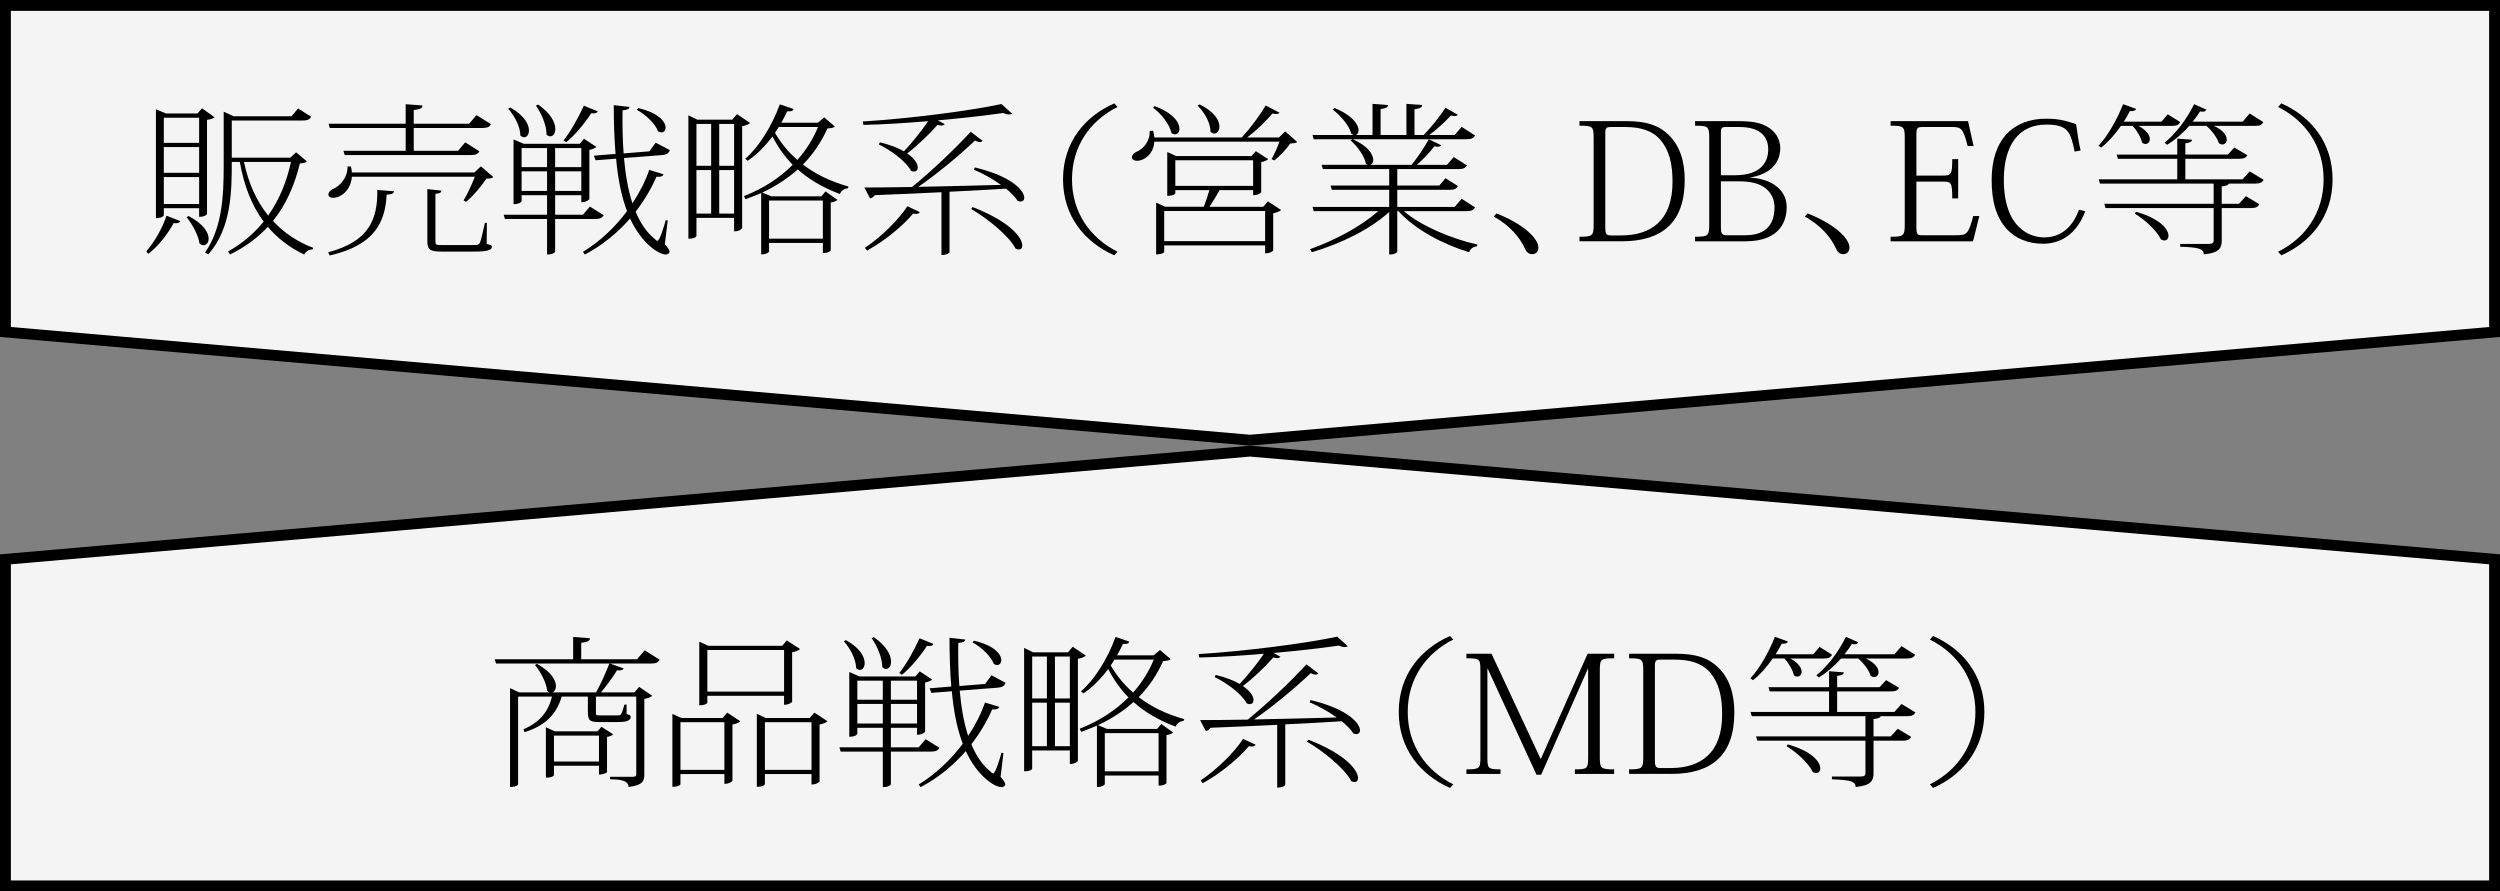
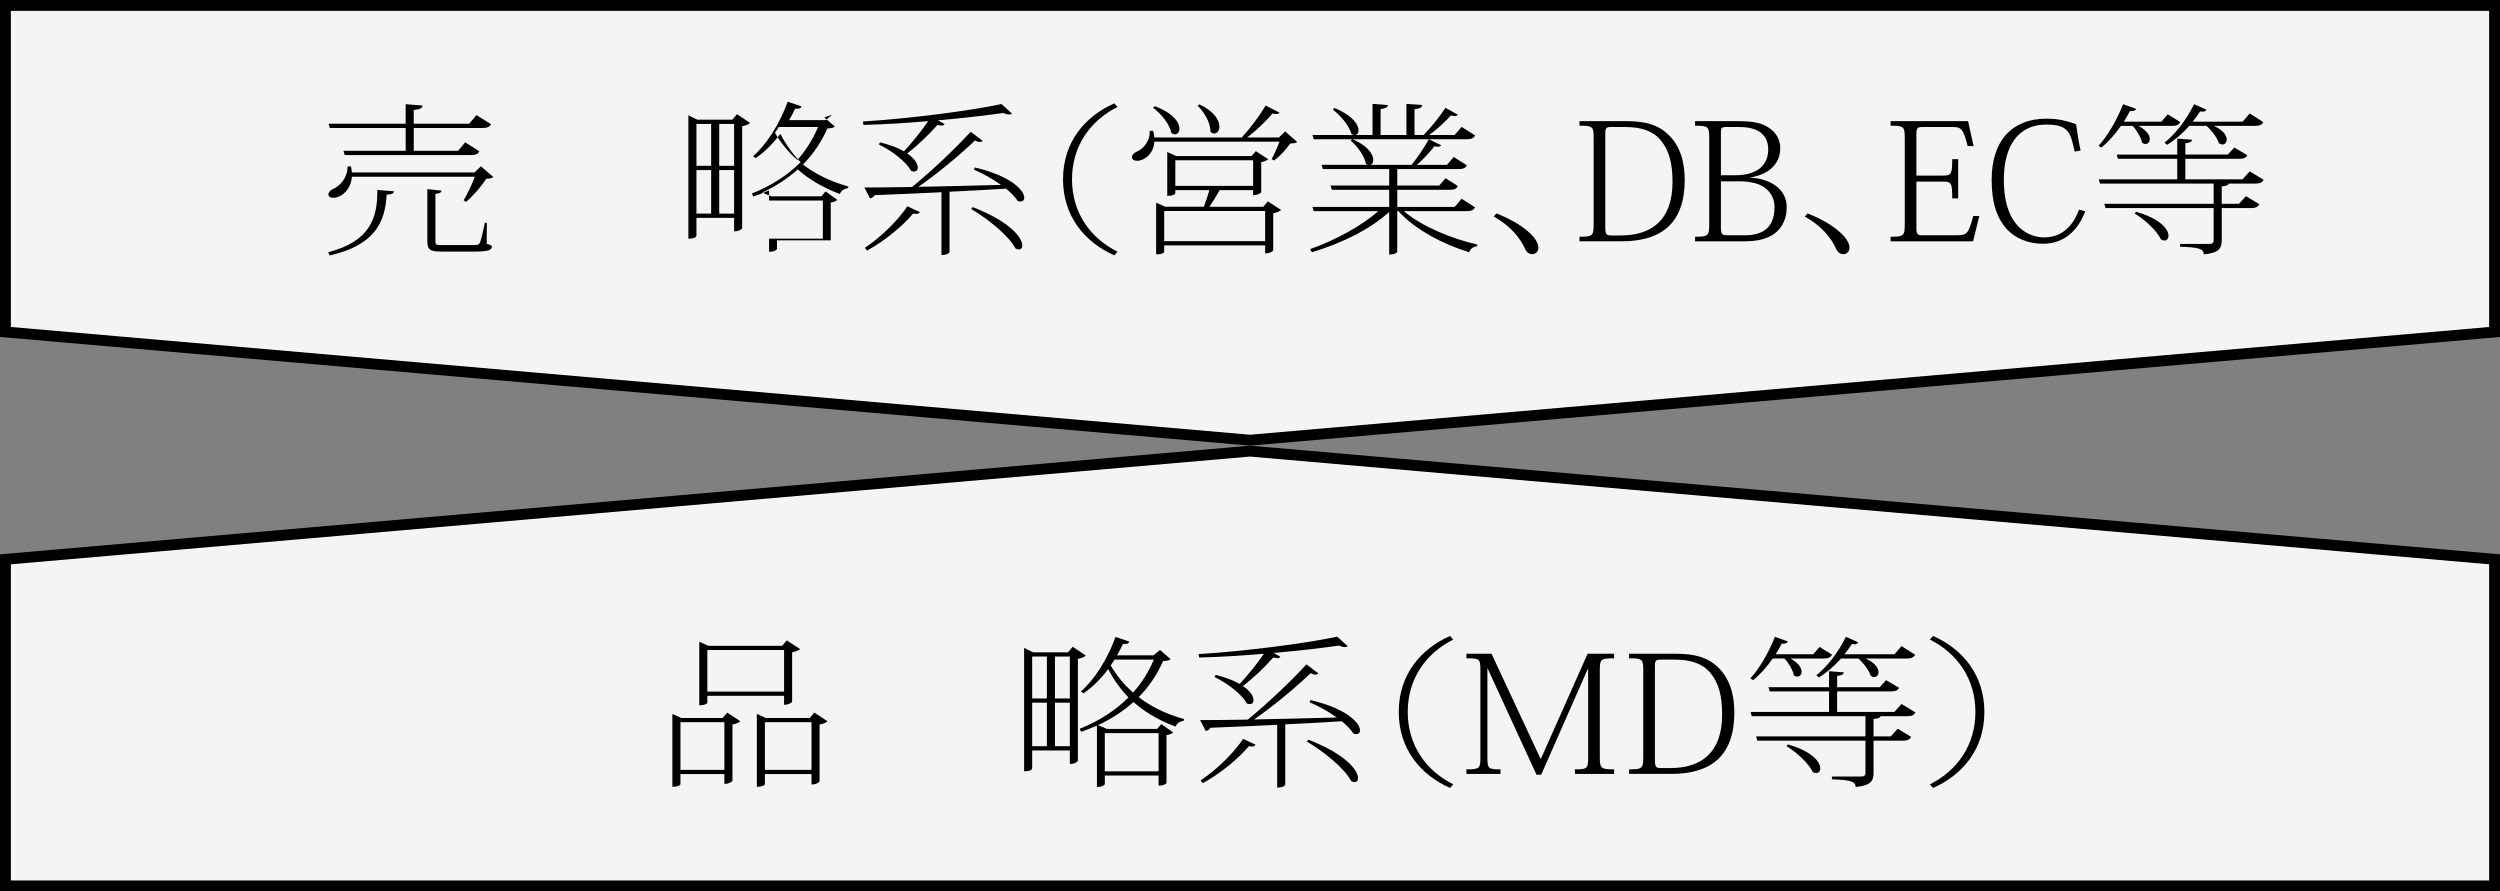
<svg xmlns="http://www.w3.org/2000/svg" id="_レイヤー_2" data-name="レイヤー 2" viewBox="0 0 230 82">
  <rect x="0" y="0" width="230" height="82" fill="#808080" stroke="none" />
  <g id="ArtWork">
    <g>
      <g>
        <polygon points=".5 30.542 .5 .5 229.5 .5 229.5 30.542 115 40.498 .5 30.542" style="fill: #f4f4f4;" />
        <path d="M229,1v29.083l-114,9.913L1,30.083V1h228M230,0H0v31l115,10,115-10V0h0Z" />
      </g>
      <g>
        <polygon points=".5 81.5 .5 51.458 115.043 41.498 229.5 51.458 229.5 81.5 .5 81.5" style="fill: #f4f4f4;" />
        <path d="M115,42.004l114,9.913v29.083H1v-29.083l114-9.913M115,41L0,51v31h230v-31l-115-10h0Z" />
      </g>
      <g>
-         <path d="M16.589,20.34c-.065.136-.165.195-.396.195-.05,0-.132,0-.215-.015-.445.84-1.303,2.04-2.325,2.835l-.198-.226c.824-.93,1.551-2.31,1.863-3.284l1.27.494ZM15.071,19.155v.645s-.065.27-.726.27v-10.02l.924.39h2.903l.412-.479,1.154.825c-.132.119-.33.194-.692.239v8.67c0,.015-.165.255-.726.255v-.795h-3.25ZM18.321,10.831h-3.25v2.31h3.25v-2.31ZM15.071,15.9h3.25v-2.37h-3.25v2.37ZM15.071,18.766h3.25v-2.476h-3.25v2.476ZM17.348,19.875c1.402.735,1.848,1.545,1.848,2.085,0,.36-.215.601-.462.601-.132,0-.248-.045-.38-.165-.099-.75-.676-1.8-1.188-2.415l.182-.105ZM27.244,14.011l.99.84c-.115.12-.297.165-.644.18-.462,1.89-1.204,3.72-2.474,5.295.973,1.065,2.21,1.905,3.694,2.475l-.05.15c-.329-.015-.61.165-.775.465-1.353-.644-2.457-1.5-3.348-2.55-.907.99-2.046,1.845-3.481,2.55l-.165-.285c1.336-.75,2.408-1.68,3.266-2.744-1.105-1.485-1.815-3.33-2.193-5.49h-.742c0,2.564,0,6.09-2.161,8.505l-.297-.165c1.567-2.265,1.716-5.144,1.716-7.95v-5.01l.907.42h5.327l.61-.72,1.204.765c-.132.24-.314.346-.775.346h-6.531v3.42h5.377l.544-.495ZM22.444,14.896c.397,1.905,1.139,3.585,2.227,4.935,1.04-1.47,1.716-3.149,2.096-4.935h-4.322Z" />
        <path d="M36.248,17.596c-.033.225-.231.285-.676.315-.133,2.535-1.105,4.65-5.246,5.595l-.132-.3c3.794-.99,4.553-3.075,4.519-5.729l1.534.12ZM42.648,18.436c.314-.495.759-1.455,1.039-2.175h-11.315c-.083,1.23-1.007,1.935-1.716,1.935-.198,0-.445-.06-.445-.315,0-.165.148-.346.363-.466.726-.284,1.418-1.095,1.401-2.1h.314c.05.195.066.375.083.555h11.266l.61-.569,1.138.989c-.132.12-.329.136-.643.15-.429.66-1.221,1.605-1.864,2.13l-.231-.135ZM30.343,11.775l-.115-.39h7.093v-1.8l1.551.12c-.017.255-.215.345-.809.42v1.26h5.097l.677-.795,1.336.84c-.132.225-.314.345-.792.345h-6.317v2.101h4.074l.66-.78,1.303.825c-.132.239-.314.345-.792.345h-11.596l-.115-.39h5.724v-2.101h-6.978ZM44.792,20.505l-.017,1.935c.413.104.478.135.478.255,0,.315-.396.45-1.6.45h-3.019c-1.105,0-1.319-.165-1.319-1.035v-4.71l1.303.135c-.033.181-.132.255-.56.3v4.29c0,.405.017.42.61.42h2.985c.264,0,.379-.015.495-.21.099-.194.28-.989.462-1.83h.181Z" />
-         <path d="M55.542,19.801c-.148.239-.314.345-.775.345h-3.694v3c0,.015-.1.27-.742.27v-3.269h-3.877l-.115-.391h3.992v-1.8h-2.343v.556s-.099.27-.742.27v-5.955l.94.405h5.146l.396-.465,1.139.75c-.1.104-.363.225-.644.27v4.53c-.017.045-.264.285-.742.285v-.645h-2.408v1.8h2.557l.643-.75,1.27.796ZM46.932,9.886c1.319.735,1.732,1.56,1.732,2.115,0,.375-.198.63-.445.63-.116,0-.231-.06-.347-.165.017-.78-.56-1.86-1.122-2.46l.182-.12ZM50.33,13.62h-2.343v1.755h2.343v-1.755ZM47.987,17.565h2.343v-1.8h-2.343v1.8ZM49.505,9.615c1.204.841,1.584,1.681,1.584,2.25,0,.405-.198.676-.462.676-.116,0-.231-.046-.347-.165.017-.825-.478-1.98-.974-2.655l.198-.105ZM53.48,13.62h-2.408v1.755h2.408v-1.755ZM51.072,17.565h2.408v-1.8h-2.408v1.8ZM51.848,12.916c.594-.735,1.319-1.98,1.863-3.195l1.287.525c-.066.119-.148.18-.363.18-.066,0-.148,0-.231-.015-.66,1.005-1.534,2.039-2.31,2.669l-.247-.164ZM61.431,20.28l-.264,2.189c.297.346.429.556.429.69,0,.09-.099.255-.363.255-.577,0-2.177-.945-3.266-3.314-1.105,1.26-2.491,2.444-4.156,3.314l-.182-.24c1.616-.989,2.985-2.31,4.058-3.749-.528-1.381-.842-3.016-1.007-4.83l-1.88.149-.165-.42,1.996-.165c-.115-1.395-.165-2.909-.165-4.484l1.451.165c-.032.195-.182.255-.643.315-.017,1.335,0,2.67.099,3.96l2.375-.194.577-.795,1.304.69c-.116.285-.28.405-.71.45l-3.513.27c.132,1.516.379,2.94.775,4.17.676-1.02,1.204-2.069,1.55-3.074l1.319.404c-.082.181-.231.255-.659.226-.445,1.034-1.089,2.144-1.913,3.21.429,1.034.989,1.89,1.748,2.505.115.119.182.18.247.18.231,0,.644-1.425.775-1.905l.182.03ZM58.709,9.945c1.913.435,2.523,1.275,2.523,1.785,0,.271-.165.45-.379.45-.1,0-.198-.03-.314-.105-.247-.69-1.154-1.545-1.946-1.965l.115-.165Z" />
-         <path d="M67.801,10.501l1.204.81c-.099.12-.396.24-.726.3v9.375c0,.045-.231.3-.742.3v-1.245h-3.464v1.65c0,.045-.082.27-.742.27v-11.354l.824.405h3.217l.429-.51ZM65.426,11.4h-1.353v3.856h1.353v-3.856ZM64.073,15.646v4.005h1.353v-4.005h-1.353ZM67.537,11.4h-1.369v3.856h1.369v-3.856ZM66.168,19.65h1.369v-4.005h-1.369v4.005ZM75.834,10.801l.974.84c-.133.12-.314.15-.693.18-.527,1.2-1.27,2.325-2.243,3.315,1.105.855,2.475,1.545,4.189,2.024l-.049.15c-.314.045-.627.21-.743.54-1.6-.601-2.869-1.365-3.876-2.265-.907.81-1.98,1.529-3.266,2.13l.824.345h4.619l.379-.45,1.089.78c-.115.104-.28.194-.61.239v4.41c0,.015-.165.24-.726.24v-.93h-4.948v.795c0,.06-.248.255-.627.255h-.1v-5.64c-.461.194-.94.39-1.451.569l-.132-.285c1.831-.72,3.315-1.71,4.486-2.88-.759-.779-1.369-1.649-1.863-2.609-.693.915-1.469,1.695-2.276,2.234l-.231-.18c1.204-1.035,2.425-2.925,3.184-5.01l1.27.435c-.066.165-.198.239-.594.21-.165.359-.347.704-.545,1.05h3.365l.594-.495ZM75.702,18.45h-4.948v3.51h4.948v-3.51ZM71.298,12.226c.544.915,1.204,1.755,2.062,2.49.809-.915,1.452-1.935,1.897-3.03h-3.612l-.347.54Z" />
+         <path d="M67.801,10.501l1.204.81c-.099.12-.396.24-.726.3v9.375c0,.045-.231.3-.742.3v-1.245h-3.464v1.65c0,.045-.082.27-.742.27v-11.354l.824.405h3.217l.429-.51ZM65.426,11.4h-1.353v3.856h1.353v-3.856ZM64.073,15.646v4.005h1.353v-4.005h-1.353ZM67.537,11.4h-1.369v3.856h1.369v-3.856ZM66.168,19.65h1.369v-4.005h-1.369v4.005ZM75.834,10.801l.974.84c-.133.12-.314.15-.693.18-.527,1.2-1.27,2.325-2.243,3.315,1.105.855,2.475,1.545,4.189,2.024l-.049.15c-.314.045-.627.21-.743.54-1.6-.601-2.869-1.365-3.876-2.265-.907.81-1.98,1.529-3.266,2.13l.824.345h4.619l.379-.45,1.089.78c-.115.104-.28.194-.61.239v4.41v-.93h-4.948v.795c0,.06-.248.255-.627.255h-.1v-5.64c-.461.194-.94.39-1.451.569l-.132-.285c1.831-.72,3.315-1.71,4.486-2.88-.759-.779-1.369-1.649-1.863-2.609-.693.915-1.469,1.695-2.276,2.234l-.231-.18c1.204-1.035,2.425-2.925,3.184-5.01l1.27.435c-.066.165-.198.239-.594.21-.165.359-.347.704-.545,1.05h3.365l.594-.495ZM75.702,18.45h-4.948v3.51h4.948v-3.51ZM71.298,12.226c.544.915,1.204,1.755,2.062,2.49.809-.915,1.452-1.935,1.897-3.03h-3.612l-.347.54Z" />
        <path d="M86.909,11.416c-.066.09-.165.135-.314.135-.083,0-.198-.03-.347-.06-.692.795-1.765,1.846-2.787,2.625.709.48.973.96.973,1.29,0,.24-.132.375-.347.375-.082,0-.181-.015-.28-.075-.445-.855-1.863-1.904-2.952-2.414l.099-.195c.957.225,1.683.524,2.211.825.759-.81,1.616-1.875,2.227-2.775-1.963.165-4.009.3-5.955.345l-.049-.315c4.338-.271,9.798-.975,12.75-1.605l.974.886c-.066.045-.165.074-.265.074-.165,0-.346-.045-.56-.135-1.699.24-3.794.48-6.004.675l.627.346ZM90.406,12.961c-.066.06-.148.104-.265.104-.115,0-.264-.045-.445-.135-1.319,1.26-3.381,3-5.212,4.26,2.21-.045,4.85-.105,7.604-.18-.791-.57-1.715-1.08-2.49-1.395l.082-.21c3.464.825,4.553,2.16,4.553,2.79,0,.21-.132.345-.33.345-.082,0-.181-.015-.28-.06-.231-.36-.61-.75-1.072-1.125-1.468.09-3.184.195-5.195.285v5.564c0,.015-.132.255-.742.255v-5.774c-1.815.09-3.844.18-6.137.27-.099.165-.28.271-.429.3l-.527-1.005c1.006,0,2.523-.015,4.388-.045,1.798-1.47,4.008-3.555,5.394-5.084l1.105.84ZM84.633,19.516c-.083.104-.165.165-.347.165-.082,0-.165-.016-.28-.03-.874,1.05-2.54,2.475-4.239,3.404l-.198-.255c1.534-1.02,3.135-2.625,3.91-3.824l1.154.54ZM89.482,19.051c3.513,1.364,4.568,2.85,4.568,3.524,0,.24-.115.375-.314.375-.099,0-.197-.03-.312-.09-.61-1.185-2.623-2.79-4.074-3.63l.132-.18Z" />
        <path d="M102.516,23.49c-2.722-1.2-4.718-3.6-4.718-6.99,0-3.494,2.095-5.834,4.718-6.989l.297.33c-2.523,1.26-4.189,3.614-4.189,6.659s1.666,5.4,4.189,6.66l-.297.33Z" />
        <path d="M118.24,12.091l1.105.975c-.132.105-.33.12-.644.135-.33.495-.974,1.185-1.468,1.56l-.248-.12c.215-.375.528-1.065.727-1.605h-11.514c-.066,1.11-.907,1.755-1.584,1.755-.312,0-.477-.149-.477-.329,0-.181.165-.375.379-.48.693-.27,1.303-1.02,1.254-1.935l.314-.016c.065.226.099.42.115.615h8.05c.774-.84,1.649-2.024,2.193-2.939l1.27.659c-.066.091-.165.12-.314.12-.083,0-.198-.015-.33-.045-.577.69-1.468,1.545-2.326,2.205h2.92l.577-.555ZM106.232,9.766c1.731.645,2.276,1.515,2.276,2.07,0,.315-.182.524-.413.524-.099,0-.214-.045-.329-.135-.148-.78-.957-1.785-1.683-2.31l.148-.15ZM116.228,19.02l.413-.495,1.221.795c-.116.12-.397.24-.727.3v3.42c-.016.045-.264.271-.742.271v-.735h-9.286v.6c0,.016-.099.226-.742.226v-4.755l.841.375h3.547c.182-.465.379-1.065.511-1.53h-3.134v.3c0,.016-.115.226-.742.226v-4.035l.825.375h6.928l.396-.45,1.139.735c-.1.104-.363.225-.644.27v2.775c-.017.045-.264.27-.742.27v-.465h-3.085c-.28.495-.627,1.08-.94,1.53h4.965ZM107.106,22.186h9.286v-2.775h-9.286v2.775ZM108.129,17.101h7.159v-2.356h-7.159v2.356ZM110.356,9.601c1.386.675,1.831,1.485,1.831,2.04,0,.375-.214.644-.478.644-.115,0-.231-.06-.346-.164.017-.796-.561-1.815-1.188-2.4l.181-.12Z" />
        <path d="M135.705,19.08c-.132.226-.297.346-.775.346h-5.773c1.616,1.395,4.438,2.55,6.763,3.074l-.033.165c-.329.015-.626.226-.726.54-2.342-.705-4.998-2.085-6.499-3.779h-.115v3.734s-.099.255-.742.255v-3.915c-1.748,1.59-4.354,2.88-7.109,3.705l-.165-.285c2.392-.855,4.718-2.13,6.269-3.494h-5.939l-.115-.391h7.06v-1.575h-5.278l-.115-.39h5.394v-1.515h-6.103l-.116-.391h4.272c-.066-.015-.132-.06-.198-.104-.115-.69-.791-1.62-1.401-2.13l.148-.12h-3.547l-.115-.39h3.811c-.066-.016-.148-.045-.231-.105-.182-.734-1.006-1.71-1.716-2.234l.149-.15c1.698.69,2.227,1.545,2.227,2.055,0,.24-.115.405-.28.435h1.566v-2.865l1.419.105c-.017.21-.182.3-.677.375v2.385h2.376v-2.865l1.451.105c-.017.225-.182.315-.709.39v2.37h.841c.692-.705,1.501-1.726,2.013-2.505l1.138.644c-.065.075-.165.12-.297.12-.099,0-.214-.03-.347-.06-.494.555-1.253,1.26-1.995,1.8h2.342l.644-.75,1.237.795c-.132.225-.297.345-.775.345h-10.475c1.435.644,1.881,1.41,1.881,1.905,0,.239-.1.404-.264.449h3.793c.561-.69,1.188-1.635,1.584-2.354l1.138.555c-.065.09-.165.136-.329.136-.083,0-.182-.016-.298-.046-.396.525-1.006,1.185-1.616,1.71h2.772l.627-.72,1.204.766c-.132.225-.297.345-.759.345h-5.642v1.515h3.86l.577-.675,1.138.72c-.132.24-.297.345-.759.345h-4.816v1.575h5.278l.644-.75,1.237.795Z" />
        <path d="M137.673,19.636c2.326.899,3.859,2.234,3.859,3.149,0,.375-.264.6-.577.6-.231,0-.494-.135-.643-.479-.462-1.02-1.353-2.13-2.887-2.985l.247-.284Z" />
        <path d="M145.312,22.2v-.42c1.204,0,1.303-.075,1.303-1.14v-7.935c0-1.08-.099-1.141-1.303-1.141v-.42h4.272c1.798,0,2.952.33,3.909,1.245,1.089,1.05,1.501,2.505,1.501,4.17,0,3.93-2.095,5.64-5.79,5.64h-3.893ZM148.199,11.685c-.429,0-.512.105-.512.585v8.625c0,.66.083.765.561.765h.874c2.771,0,4.75-1.365,4.75-4.92,0-1.694-.297-2.91-1.121-3.885-.775-.87-1.864-1.17-3.25-1.17h-1.303Z" />
        <path d="M157.251,12.735c0-1.109-.099-1.17-1.303-1.17v-.42h3.876c1.304,0,2.194.105,2.97.645.61.42.989,1.065.989,1.845,0,.6-.182,2.25-2.772,2.699v.016c1.584.045,3.365.87,3.365,2.715,0,1.005-.396,3.135-3.794,3.135h-4.635v-.42c1.204,0,1.303-.075,1.303-1.17v-7.875ZM158.785,11.685c-.412,0-.462.12-.462.495v3.944h1.287c2.557,0,3.067-1.38,3.067-2.369,0-1.05-.577-2.07-2.655-2.07h-1.237ZM158.323,16.681v4.215c0,.644.1.75.61.75h1.551c1.171,0,2.772-.3,2.772-2.595,0-.735-.314-1.335-.858-1.756-.527-.404-1.319-.614-2.425-.614h-1.649Z" />
        <path d="M166.294,19.636c2.326.899,3.859,2.234,3.859,3.149,0,.375-.264.6-.577.6-.231,0-.494-.135-.643-.479-.462-1.02-1.353-2.13-2.887-2.985l.247-.284Z" />
        <path d="M181.522,22.2h-7.588v-.42c1.204,0,1.303-.075,1.303-1.14v-7.935c0-1.08-.099-1.141-1.303-1.141v-.42h7.126l.511,2.295h-.544c-.445-1.71-.61-1.755-1.534-1.755h-2.557c-.577,0-.627.09-.627.735v3.734h2.441c.759,0,.857-.12.857-1.515h.545v3.614h-.545c0-1.454-.099-1.545-.857-1.545h-2.441v4.261c0,.6.132.675.478.675h3.184c.974,0,1.122-.09,1.567-1.77h.56l-.577,2.325Z" />
        <path d="M190.869,13.95c-.379-1.755-.544-2.489-2.623-2.489-2.557,0-3.893,1.949-3.893,5.069,0,4.56,2.491,5.31,3.712,5.31,1.963,0,2.837-1.515,3.199-2.55l.578.15c-.825,2.189-2.343,2.984-3.877,2.984-1.401,0-2.54-.494-3.315-1.319-.989-1.08-1.418-2.55-1.418-4.56,0-3.721,1.996-5.625,5.014-5.625.875,0,1.584.09,2.755.51.115.84.248,1.695.413,2.415l-.545.104Z" />
        <path d="M196.744,11.581c.775.42,1.039.885,1.039,1.215,0,.27-.181.449-.396.449-.099,0-.198-.029-.314-.119-.099-.48-.478-1.125-.874-1.545h-1.072c-.56.795-1.188,1.515-1.815,1.994l-.247-.165c.791-.84,1.666-2.31,2.26-3.824l1.204.435c-.083.15-.215.226-.577.195-.165.33-.363.66-.561.975h3.464l.578-.675,1.154.72c-.132.24-.314.346-.759.346h-3.085ZM208.258,16.546c-.132.225-.314.345-.775.345h-2.425c-.049.135-.197.21-.659.255v1.605h1.583l.644-.705,1.237.75c-.132.226-.314.346-.775.346h-2.688v2.97c0,.675-.182,1.155-1.649,1.29,0-.525-.495-.645-2.178-.705v-.255h2.606c.379,0,.478-.09.478-.346v-2.954h-9.947l-.115-.391h10.062v-1.859h-10.458l-.115-.391h7.225v-1.89h-5.46l-.115-.39h5.575v-1.47l1.353.104c-.017.195-.165.271-.61.33v1.035h3.909l.594-.645,1.204.705c-.132.226-.314.33-.775.33h-4.932v1.89h5.262l.66-.734,1.286.78ZM196.514,19.485c2.276.644,2.985,1.635,2.985,2.205,0,.255-.148.435-.379.435-.1,0-.198-.03-.314-.104-.363-.795-1.501-1.83-2.408-2.37l.115-.165ZM201.412,11.581c-.643.72-1.353,1.335-2.045,1.739l-.231-.194c.94-.735,1.996-2.056,2.722-3.54l1.139.51c-.066.105-.165.18-.347.18-.082,0-.148-.015-.247-.029-.198.329-.429.644-.677.944h4.603l.644-.75,1.253.795c-.132.24-.314.346-.775.346h-3.777c.891.404,1.188.899,1.188,1.26,0,.255-.182.45-.397.45-.115,0-.214-.046-.33-.12-.148-.511-.659-1.17-1.138-1.59h-1.584Z" />
-         <path d="M209.88,9.511c2.722,1.2,4.717,3.6,4.717,6.989,0,3.495-2.095,5.835-4.717,6.99l-.297-.33c2.523-1.26,4.189-3.615,4.189-6.66s-1.666-5.399-4.189-6.659l.297-.33Z" />
      </g>
      <g>
-         <path d="M59.31,59.831l1.386.869c-.132.226-.314.346-.792.346h-3.794l1.27.449c-.05.12-.182.181-.396.181-.066,0-.133,0-.215-.016-.363.601-.94,1.395-1.484,2.04h3.084l.43-.51,1.204.825c-.1.104-.397.24-.727.285v6.944c0,.615-.148,1.005-1.451,1.155,0-.66-.94-.69-1.699-.705v-.226h2.013c.297,0,.396-.029.396-.239v-7.14h-3.711v1.395c0,.315,0,.33.347.33h1.649c.148,0,.247,0,.314-.105.082-.119.197-.449.314-.885h.197v.856c.33.12.38.149.38.27,0,.315-.314.48-1.188.48h-1.683c-.907,0-1.072-.15-1.072-.976v-1.364h-2.408c-.478,1.619-1.501,2.67-3.415,3.269l-.099-.27c1.501-.631,2.293-1.636,2.623-3h-3.118v8.055s-.049.255-.742.255v-9.09l.842.39h2.787c-.065-.029-.148-.074-.214-.135-.066-.75-.61-1.785-1.122-2.385l.182-.105c1.336.735,1.748,1.53,1.748,2.056,0,.284-.132.495-.314.569h4.009c.429-.779.907-1.845,1.221-2.654h-10.425l-.115-.391h7.208v-2.055l1.551.12c-.017.24-.215.345-.809.42v1.515h5.13l.709-.824ZM55.336,66.865l1.071.69c-.082.104-.312.21-.56.239v3.24c-.017.045-.28.225-.742.225v-.81h-4.14v.87c0,.015-.116.225-.743.225v-4.635l.825.375h3.926l.363-.42ZM50.965,70.061h4.14v-2.385h-4.14v2.385Z" />
        <path d="M66.478,66.056l.429-.495,1.204.795c-.115.12-.397.24-.726.3v5.175c-.017.045-.265.285-.742.285v-.9h-4.042v.931s-.065.239-.742.239v-6.704l.825.375h3.794ZM62.602,70.825h4.042v-4.38h-4.042v4.38ZM65.076,64.016v.644s-.099.226-.742.226v-5.85l.824.375h6.812l.412-.495,1.221.795c-.115.12-.396.239-.726.3v4.545c-.017.045-.264.285-.742.285v-.825h-7.06ZM72.136,59.801h-7.06v3.825h7.06v-3.825ZM74.924,65.561l1.204.795c-.116.12-.397.24-.727.3v5.235c-.016.045-.264.284-.742.284v-.96h-4.288v.931s-.066.239-.742.239v-6.704l.824.375h4.041l.43-.495ZM70.371,70.825h4.288v-4.38h-4.288v4.38Z" />
-         <path d="M86.43,68.801c-.148.239-.314.345-.775.345h-3.694v3c0,.015-.1.27-.742.27v-3.269h-3.877l-.115-.391h3.992v-1.8h-2.343v.556s-.099.27-.742.27v-5.955l.94.405h5.146l.396-.465,1.139.75c-.1.104-.363.225-.644.27v4.53c-.017.045-.264.285-.742.285v-.645h-2.408v1.8h2.557l.643-.75,1.27.796ZM77.819,58.886c1.319.735,1.732,1.56,1.732,2.115,0,.375-.198.63-.445.63-.116,0-.231-.06-.347-.165.017-.78-.56-1.86-1.122-2.46l.182-.12ZM81.218,62.62h-2.343v1.755h2.343v-1.755ZM78.875,66.565h2.343v-1.8h-2.343v1.8ZM80.393,58.615c1.204.841,1.584,1.681,1.584,2.25,0,.405-.198.676-.462.676-.116,0-.231-.046-.347-.165.017-.825-.478-1.98-.974-2.655l.198-.105ZM84.368,62.62h-2.408v1.755h2.408v-1.755ZM81.96,66.565h2.408v-1.8h-2.408v1.8ZM82.735,61.916c.594-.735,1.319-1.98,1.863-3.195l1.287.525c-.066.119-.148.18-.363.18-.066,0-.148,0-.231-.015-.66,1.005-1.534,2.039-2.31,2.669l-.247-.164ZM92.318,69.28l-.264,2.189c.297.346.429.556.429.69,0,.09-.099.255-.363.255-.577,0-2.177-.945-3.266-3.314-1.105,1.26-2.491,2.444-4.156,3.314l-.182-.24c1.616-.989,2.985-2.31,4.058-3.749-.528-1.381-.842-3.016-1.007-4.83l-1.88.149-.165-.42,1.996-.165c-.115-1.395-.165-2.909-.165-4.484l1.451.165c-.033.195-.182.255-.643.315-.017,1.335,0,2.67.099,3.96l2.375-.194.577-.795,1.304.69c-.116.285-.28.405-.71.45l-3.513.27c.132,1.516.379,2.94.775,4.17.676-1.02,1.204-2.069,1.55-3.074l1.32.404c-.083.181-.231.255-.66.226-.445,1.034-1.089,2.144-1.913,3.21.429,1.034.989,1.89,1.748,2.505.115.119.182.18.247.18.231,0,.644-1.425.775-1.905l.182.03ZM89.597,58.945c1.913.435,2.523,1.275,2.523,1.785,0,.271-.165.45-.379.45-.1,0-.198-.03-.314-.105-.247-.69-1.154-1.545-1.946-1.965l.115-.165Z" />
        <path d="M98.689,59.501l1.204.81c-.099.12-.396.24-.726.3v9.375c0,.045-.231.3-.742.3v-1.245h-3.464v1.65c0,.045-.082.27-.742.27v-11.354l.824.405h3.217l.429-.51ZM96.314,60.4h-1.353v3.856h1.353v-3.856ZM94.961,64.645v4.005h1.353v-4.005h-1.353ZM98.425,60.4h-1.369v3.856h1.369v-3.856ZM97.056,68.65h1.369v-4.005h-1.369v4.005ZM106.722,59.801l.974.84c-.133.12-.314.15-.693.18-.527,1.2-1.27,2.325-2.243,3.315,1.105.855,2.475,1.545,4.189,2.024l-.049.15c-.314.045-.627.21-.743.54-1.6-.601-2.869-1.365-3.876-2.265-.907.81-1.98,1.529-3.266,2.13l.824.345h4.619l.379-.45,1.089.78c-.115.104-.28.194-.61.239v4.41c0,.015-.165.24-.726.24v-.93h-4.948v.795c0,.06-.248.255-.627.255h-.099v-5.64c-.462.194-.94.39-1.452.569l-.132-.285c1.831-.72,3.315-1.71,4.486-2.88-.759-.779-1.369-1.649-1.863-2.609-.693.915-1.469,1.695-2.276,2.234l-.231-.18c1.204-1.035,2.425-2.925,3.184-5.01l1.27.435c-.066.165-.198.239-.594.21-.165.359-.347.704-.545,1.05h3.365l.594-.495ZM106.59,67.45h-4.948v3.51h4.948v-3.51ZM102.186,61.226c.544.915,1.204,1.755,2.062,2.49.809-.915,1.452-1.935,1.897-3.03h-3.612l-.347.54Z" />
        <path d="M117.797,60.416c-.066.09-.165.135-.314.135-.083,0-.198-.03-.347-.06-.692.795-1.765,1.846-2.787,2.625.709.48.973.96.973,1.29,0,.24-.132.375-.347.375-.082,0-.181-.015-.28-.075-.445-.855-1.863-1.904-2.952-2.414l.099-.195c.957.225,1.683.524,2.211.825.759-.81,1.616-1.875,2.227-2.775-1.963.165-4.009.3-5.955.345l-.049-.315c4.338-.271,9.798-.975,12.75-1.605l.974.886c-.066.045-.165.074-.265.074-.165,0-.346-.045-.56-.135-1.699.24-3.794.48-6.004.675l.627.346ZM121.294,61.961c-.066.06-.148.104-.265.104-.115,0-.264-.045-.445-.135-1.319,1.26-3.381,3-5.212,4.26,2.21-.045,4.85-.105,7.604-.18-.791-.57-1.715-1.08-2.49-1.395l.082-.21c3.464.825,4.553,2.16,4.553,2.79,0,.21-.132.345-.33.345-.082,0-.181-.015-.28-.06-.231-.36-.61-.75-1.072-1.125-1.468.09-3.184.195-5.195.285v5.564c0,.015-.132.255-.742.255v-5.774c-1.815.09-3.844.18-6.137.27-.099.165-.28.271-.429.3l-.527-1.005c1.006,0,2.523-.015,4.388-.045,1.798-1.47,4.008-3.555,5.394-5.084l1.105.84ZM115.52,68.516c-.083.104-.165.165-.347.165-.082,0-.165-.016-.28-.03-.874,1.05-2.54,2.475-4.239,3.404l-.198-.255c1.534-1.02,3.135-2.625,3.909-3.824l1.155.54ZM120.37,68.051c3.513,1.364,4.568,2.85,4.568,3.524,0,.24-.115.375-.314.375-.099,0-.197-.03-.312-.09-.61-1.185-2.623-2.79-4.074-3.63l.132-.18Z" />
        <path d="M133.403,72.49c-2.722-1.2-4.718-3.6-4.718-6.99,0-3.494,2.095-5.834,4.718-6.989l.297.33c-2.523,1.26-4.189,3.614-4.189,6.659s1.666,5.4,4.189,6.66l-.297.33Z" />
        <path d="M146.06,60.145h2.441v.42c-1.237,0-1.319.06-1.319,1.141v7.935c0,1.065.099,1.14,1.319,1.14v.42h-3.612v-.42c1.171,0,1.221-.075,1.221-1.14v-8.1h-.033l-4.288,9.734h-.429l-4.487-9.75h-.032v8.115c0,1.065.049,1.14,1.204,1.14v.42h-3.135v-.42c1.221,0,1.287-.075,1.287-1.14v-7.981c0-1.05-.066-1.095-1.287-1.095v-.42h2.31l4.503,9.645h.05l4.288-9.645Z" />
        <path d="M149.877,71.2v-.42c1.204,0,1.303-.075,1.303-1.14v-7.935c0-1.08-.099-1.141-1.303-1.141v-.42h4.272c1.798,0,2.952.33,3.909,1.245,1.089,1.05,1.501,2.505,1.501,4.17,0,3.93-2.095,5.64-5.79,5.64h-3.893ZM152.764,60.685c-.429,0-.512.105-.512.585v8.625c0,.66.083.765.561.765h.874c2.771,0,4.75-1.365,4.75-4.92,0-1.694-.297-2.91-1.121-3.885-.775-.87-1.864-1.17-3.25-1.17h-1.303Z" />
        <path d="M164.71,60.581c.775.42,1.039.885,1.039,1.215,0,.27-.181.449-.396.449-.099,0-.198-.029-.314-.119-.099-.48-.478-1.125-.874-1.545h-1.072c-.56.795-1.188,1.515-1.815,1.994l-.247-.165c.791-.84,1.666-2.31,2.26-3.824l1.204.435c-.083.15-.215.226-.577.195-.165.33-.363.66-.561.975h3.464l.578-.675,1.154.72c-.132.24-.314.346-.759.346h-3.085ZM176.224,65.546c-.132.225-.314.345-.775.345h-2.425c-.049.135-.197.21-.659.255v1.605h1.583l.644-.705,1.237.75c-.133.226-.314.346-.775.346h-2.688v2.97c0,.675-.182,1.155-1.649,1.29,0-.525-.495-.645-2.178-.705v-.255h2.606c.379,0,.478-.09.478-.346v-2.954h-9.947l-.115-.391h10.062v-1.859h-10.458l-.115-.391h7.225v-1.89h-5.46l-.115-.39h5.575v-1.47l1.353.104c-.017.195-.165.271-.61.33v1.035h3.909l.594-.645,1.204.705c-.132.226-.314.33-.775.33h-4.932v1.89h5.262l.66-.734,1.286.78ZM164.48,68.485c2.276.644,2.985,1.635,2.985,2.205,0,.255-.148.435-.379.435-.1,0-.198-.03-.314-.104-.363-.795-1.501-1.83-2.408-2.37l.115-.165ZM169.378,60.581c-.643.72-1.353,1.335-2.045,1.739l-.231-.194c.94-.735,1.996-2.056,2.722-3.54l1.139.51c-.066.105-.165.18-.347.18-.082,0-.148-.015-.247-.029-.198.329-.429.644-.677.944h4.603l.644-.75,1.253.795c-.132.24-.314.346-.775.346h-3.777c.892.404,1.188.899,1.188,1.26,0,.255-.182.45-.397.45-.115,0-.214-.046-.33-.12-.148-.511-.659-1.17-1.138-1.59h-1.584Z" />
        <path d="M177.846,58.511c2.722,1.2,4.717,3.6,4.717,6.989,0,3.495-2.095,5.835-4.717,6.99l-.297-.33c2.523-1.26,4.189-3.615,4.189-6.66s-1.666-5.399-4.189-6.659l.297-.33Z" />
      </g>
    </g>
  </g>
</svg>